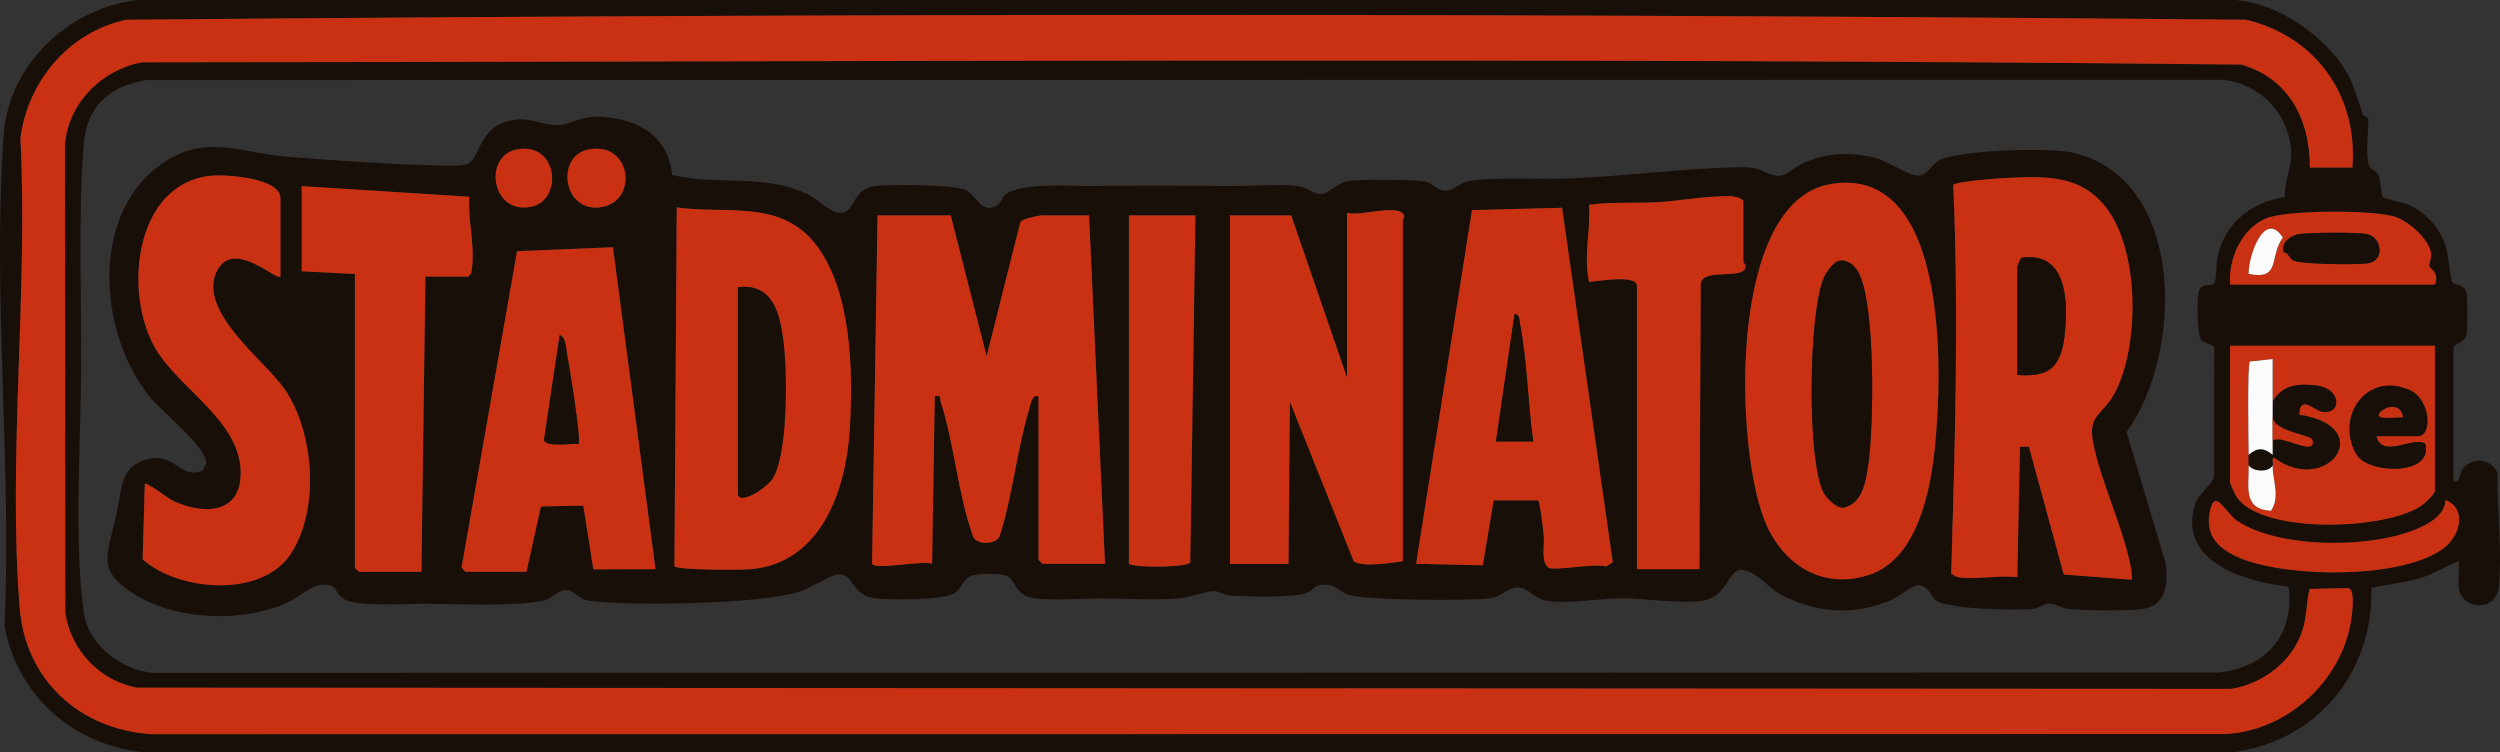
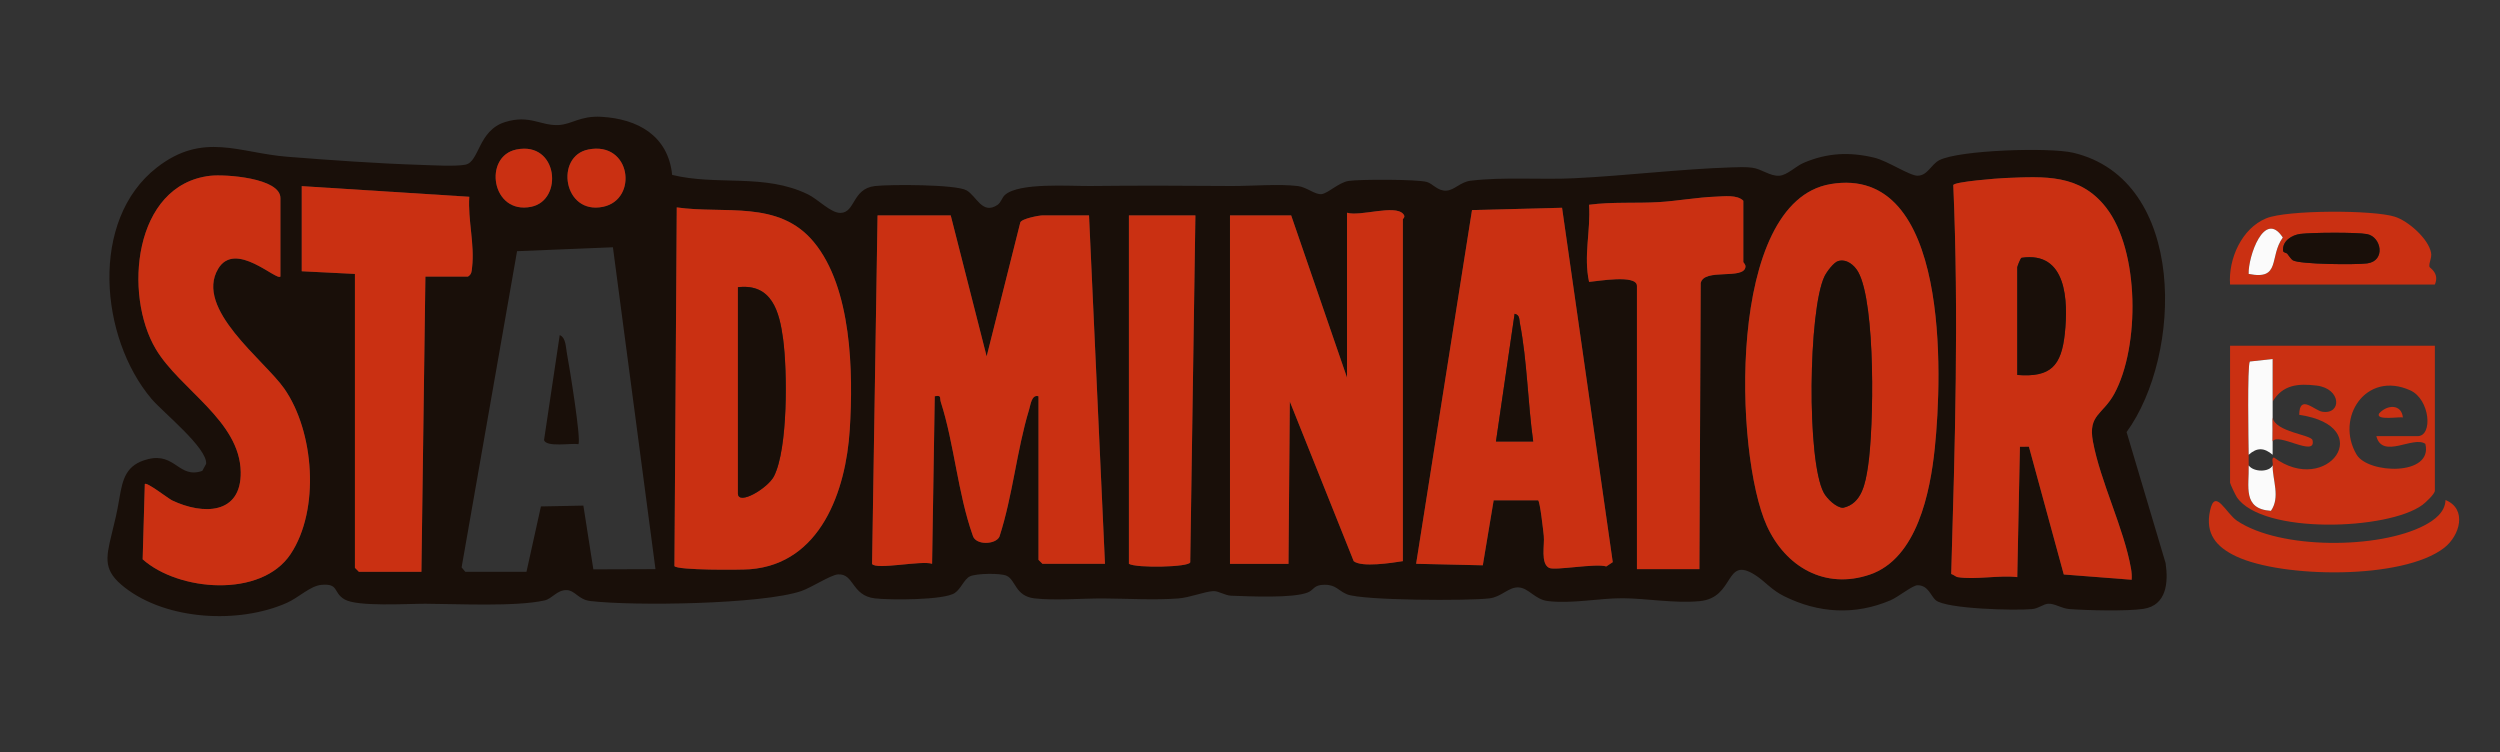
<svg xmlns="http://www.w3.org/2000/svg" id="Layer_1" data-name="Layer 1" viewBox="0 0 939.93 282.88">
  <rect x="0" y="0" width="939.93" height="282.88" fill="#333333" stroke="none" />
  <defs>
    <style>
      .cls-1 {
        fill: #ca3012;
      }

      .cls-2 {
        fill: #fbfbfb;
      }

      .cls-3 {
        fill: #190f09;
      }
    </style>
  </defs>
-   <path class="cls-3" d="M922.44,180.98c3.19.5,1.64-3.16,4.05-5.45,3.96-3.77,10.41-2.82,12.5,2.41-.19,13.48,1.79,29.37.51,42.61-.94,9.7-13.75,8.83-15,.87-.52-3.27.22-7.08-.07-10.43-4.88,1.82-9.18,4.71-14.21,6.28-6.11,1.9-12.49,2.27-18.65,3.85.77,31.96-20.81,58.06-52.74,61.76l-784.77-.02c-26.54-2.86-47.56-21.13-52.37-47.63,2.83-60.14-4.64-125.2-.3-184.79C3.31,24.18,26.21,2.71,51.95,0h787.97c16.26.88,34.58,13.61,42.54,27.46,2.55,4.44,4.14,10.96,6.05,15.77.31.78,1.93.75,1.94,1.34.06,4.92-1.02,11.79-.02,16.93.49,2.53,2.79,2.24,3.8,4.2,1.08,2.1.68,6.98,1.67,8.33.45.62,7.68,2.1,9.92,3.08,6.38,2.82,11.45,8.74,13.68,15.32,1.05,3.09,1.78,12.65,2.41,13.59.85,1.27,4.49.82,5.35,3.65.54,1.75.54,14.88,0,16.62-.65,2.11-4.81,3.44-4.81,4.19v50.5ZM884.44,62.98c2.14-26.95-13.69-49.28-39.95-55.55-265.39-2.42-531.69-2.42-797.1,0C25.91,12.17,10.66,30.23,7.69,51.74c2.95,57.29-4.81,120.13-.29,176.78,2.17,27.24,22.65,45.76,49.49,47.51l780.03-.06c24.24-1.43,45.18-21.67,47.39-45.6.18-1.91.99-8.7-1.45-9.27l-14.49.33c-1.36,5.3-.96,9.86-2.65,15.34-3.6,11.67-14.8,20.31-26.77,22.23l-787.56-.46c-13.93-2.58-24.82-14.22-26.84-28.16l-.14-175.93c1.19-15.67,13.9-28.28,28.98-31.02,263.02-.19,526.45-1.87,789.26.84,17.99,5.15,25.85,20.8,25.79,38.71h16ZM832.25,106.8c1.21-.98.96-8.06,1.43-10.08,3.04-13.21,12.33-20.38,25.33-22.67-.12-6.98,3.08-11.48,2.32-18.47-1.49-13.58-11.9-24.03-25.4-25.59l-780.86.11c-14.16,2.3-22.47,9.93-23.61,24.39-2.12,26.95-.77,58.59-.97,86.03-.2,27.71-2.71,63.05,1.04,89.87,1.8,12.83,15.75,22.88,28.38,22.62l773.91-.17c18.01-1.69,28.9-13.95,26.65-32.3-15.9-1.65-41.49-9.13-35.34-30.4,1.31-4.54,5.48-6.69,7.31-10.7l.06-48.81c-.28-1.14-3.9-1.4-5.12-3.09-1.31-1.81-1.43-15.5-.72-17.88,1.02-3.41,4.63-2.08,5.61-2.88ZM838.44,106.98h77c1.86-4.31-1.98-6.28-2.04-6.66-.27-1.65,1.01-3.33.6-5.37-1.04-5.23-8.5-11.82-13.57-13.46-8.1-2.62-40.63-2.6-48.39.59-9.23,3.79-14.3,15.28-13.6,24.9ZM915.44,129.98h-77v51.5c0,.39,2.04,4.72,2.55,5.45,9.61,14.11,56.89,12.42,69.79,2.88,1.22-.9,4.66-4.12,4.66-5.34v-54.5ZM919.45,187.99c-.15,4.62-4.18,7.57-7.96,9.55-17.01,8.92-54.16,9.16-70.39-1.72-4.28-2.87-8.24-12.73-10.18-3.86s2.34,13.69,9.82,17.22c17.32,8.17,62.67,8.86,78.19-3.2,6-4.66,8.72-14.64.52-17.99Z" />
-   <path class="cls-1" d="M884.44,62.98h-16c.06-17.9-7.8-33.56-25.79-38.71-262.81-2.71-526.24-1.03-789.26-.84-15.08,2.74-27.79,15.35-28.98,31.02l.14,175.93c2.02,13.94,12.91,25.58,26.84,28.16l787.56.46c11.98-1.92,23.18-10.56,26.77-22.23,1.69-5.48,1.3-10.04,2.65-15.34l14.49-.33c2.44.57,1.63,7.36,1.45,9.27-2.21,23.93-23.15,44.17-47.39,45.6l-780.03.06c-26.84-1.75-47.32-20.27-49.49-47.51-4.51-56.66,3.24-119.5.29-176.78C10.66,30.23,25.91,12.17,47.38,7.43c265.41-2.41,531.71-2.42,797.1,0,26.26,6.26,42.09,28.6,39.95,55.55Z" />
  <path class="cls-1" d="M915.44,129.98v54.5c0,1.22-3.44,4.43-4.66,5.34-12.9,9.54-60.18,11.22-69.79-2.88-.5-.74-2.55-5.06-2.55-5.45v-51.5h77ZM845.44,170.98c.02,1.33-.04,2.67,0,4,.21,7.89-2.43,16.39,8.37,17.08,3.61-5.14.6-11.5.63-17.08.32-.68-.64-2.74.49-2.99,20.01,14.83,39.24-11.64,9.51-16.03.11-7.98,5.67-1.61,8.73-1.15,7.27,1.1,7.23-8.71-2.21-9.85-6.99-.84-12.7-.32-16.52,6.02-.04-5.32.03-10.68,0-16l-8.57.94c-1,1.44-.51,30.5-.44,35.06ZM893.44,163.98h15.5c5.85,0,4.71-13.87-2.77-17.23-16.66-7.5-28.32,10.36-20.16,24.16,4.33,7.32,28.86,8.13,25.85-4.03-4.48-3.19-16.15,5.96-18.42-2.9Z" />
  <path class="cls-1" d="M838.44,106.98c-.7-9.62,4.37-21.11,13.6-24.9,7.76-3.19,40.29-3.21,48.39-.59,5.07,1.64,12.53,8.23,13.57,13.46.41,2.04-.87,3.72-.6,5.37.06.38,3.9,2.35,2.04,6.66h-77ZM845.43,102.98c12.26,2.49,7.6-6.41,12.84-13.68-6.95-10.69-13.05,7.2-12.84,13.68ZM859.97,95.42c.6.73,1.43,2.05,2.06,2.43,2.64,1.59,23.83,1.72,27.95,1.18,7.08-.93,5.37-10.01-.07-11.02-3.93-.73-20.74-.6-25.01-.07-3.25.41-6.94,2.72-6.5,6.39.08.68,1.24.68,1.58,1.09Z" />
  <path class="cls-1" d="M919.45,187.99c8.2,3.35,5.48,13.34-.52,17.99-15.52,12.05-60.86,11.37-78.19,3.2-7.47-3.52-11.72-8.5-9.82-17.22s5.9.99,10.18,3.86c16.23,10.88,53.38,10.64,70.39,1.72,3.78-1.98,7.8-4.93,7.96-9.55Z" />
  <path class="cls-3" d="M252.67,65.75c17.06,4.19,34.73-.68,51.15,7.35,3.77,1.85,8.52,6.98,12.15,6.95,5.65-.05,4.39-9.1,12.96-10.1,5.65-.66,30.45-.64,34.44,1.6,3.78,2.12,5.93,9.35,11.66,5.49,1.28-.86,1.76-2.81,2.77-3.72,5.29-4.8,24.54-3.3,32.19-3.39,17.31-.2,35.62-.13,52.92,0,7.59.05,17.96-.86,25.06.02,3.39.42,6.34,3.29,8.92,3.03,2.31-.23,6.46-4.38,10.12-4.95,4.17-.65,25.99-.65,29.48.39,2.25.68,4.05,3.44,7.3,3.26,3.03-.17,5.29-3.28,9.13-3.74,12.61-1.5,26.44-.31,39.07-.93,19.41-.95,39.61-3.45,58.91-4.08,2.48-.08,5.56-.22,7.96.13,3.54.5,6.58,3.21,10.08,3.01,3.01-.18,6.14-3.55,9.23-4.87,8.87-3.77,17.2-4.14,26.48-1.93,5.04,1.2,13.29,6.82,16.32,6.79,3.79-.04,5.08-4.28,8.2-5.86,7.59-3.83,41.49-4.87,50.32-2.77,42.91,10.18,41.13,76.03,20.05,105.02l14.67,49.26c1.08,7.28.37,15.87-8.32,17.2-6.19.95-21.33.58-27.94.07-2.83-.22-5.52-2.16-7.93-1.99-1.82.13-3.51,1.77-6.03,2.01-6.12.59-32.29-.02-36.22-3.35-1.84-1.56-2.77-5.62-6.81-5.62-1.89,0-7.27,4.43-10.24,5.69-13.4,5.67-27.04,4.84-39.94-1.57-4.93-2.45-7.12-5.59-10.98-8.02-11.53-7.26-7.38,8.61-20.78,9.88-9.59.91-19.98-1.06-29.1-1.09-8.65-.03-18.9,2.15-27.98,1.06-4.84-.58-7.19-4.93-10.99-5.13s-6.37,3.57-10.97,4.12c-7.88.96-47.63.83-53.52-1.52-3.24-1.3-4.1-3.64-8.52-3.6-4.11.04-3.86,1.92-6.21,2.88-5.53,2.26-21.97,1.48-28.78,1.24-2.52-.09-4.79-1.85-6.84-1.73-3.23.18-8.82,2.44-13.12,2.76-8.96.67-19.12.06-28,0-7.96-.05-18.55.85-26.06-.03-7.28-.85-7-6.92-10.49-8.51-2.29-1.04-11.36-.9-13.75.22-2.22,1.04-3.37,4.69-5.73,6.27-4.05,2.73-24.45,2.68-30.03,2.02-8.85-1.05-7.72-9.4-13.9-9.01-2.68.17-10.08,5.02-13.79,6.27-14.9,5.01-63.01,5.66-79.3,3.74-4.54-.54-5.75-4.07-8.95-4.11-3.62-.04-5.39,3.24-8.24,3.88-10.84,2.43-32.89,1.3-44.75,1.25-6.81-.03-25.58,1.21-30.45-1.63-4.39-2.55-2.04-6.03-8.61-5.48-4.35.36-8.52,4.77-13.21,6.83-17.97,7.91-44.87,6.54-60.76-5.77-8.1-6.27-7.27-10.72-5.01-20.01,1.34-5.5,1.96-7.89,2.88-13.33,1.28-7.55,2.51-12.92,10.82-14.98,10.28-2.55,11.6,7.51,20.4,4.41l1.44-2.63c.55-5.95-16.24-19.37-20.54-24.45-19.42-22.97-23.43-67.18,2.04-86.99,17.36-13.5,30.89-5.46,48.99-4.03,15.75,1.25,34.22,2.56,49.95,3.05,4.34.14,13.26.66,17.02-.06,5.33-1.02,4.73-12.87,14.96-16.04,9.23-2.86,13.29,1.44,20.05,1.13,4.99-.23,8.17-3.53,16.05-3.1,13.82.76,25.18,7.14,26.69,21.8ZM194.17,56.21c-12.61,2.56-9.41,24.58,5.53,21.54,12.19-2.47,10.14-24.72-5.53-21.54ZM221.17,56.21c-12.61,2.52-9.4,24.61,5.53,21.55,13.34-2.74,10.56-24.77-5.53-21.55ZM105.44,103.98v-29.5c0-7.63-20.89-9.02-26.39-8.39-28.93,3.32-32.65,44.77-20.43,65.21,9.08,15.19,31.6,26.9,31.89,46.16.25,16.07-14.24,16.16-25.75,10.7-1.55-.73-9.56-7.05-10.31-6.18l-.81,28.3c13.46,12.02,44.61,14.63,55.64-1.97s8.91-46.04-2.42-62.24c-7.48-10.7-33.82-29.91-24.83-45.01,6.41-10.78,21.9,4.64,23.42,2.92ZM735.94,216.98c6.52,1.09,15.66-.8,22.5,0l1-49.01,3.37-.04,13.11,48.06,25.52,1.98c.11-1.43,0-2.83-.25-4.25-2.67-15.09-11.49-32.6-14.3-47.69-1.91-10.22,3.73-10.03,8.06-18.04,9.56-17.67,9.5-53.71-3.1-69.93-9.88-12.71-23.13-11.74-37.96-11.13-2.89.12-19.17,1.4-19.51,2.66,2.09,48.74.64,97.56-.78,146.22.78.18,1.8,1.08,2.34,1.17ZM688.17,69.22c-39.19,6.65-36.07,101.67-23.91,128.43,7.03,15.47,21.86,24.11,38.72,18.38,17.81-6.05,22.73-31.05,24.44-47.56,2.82-27.06,5.75-106.89-39.26-99.26ZM113.44,69.98v32l20,1v110.5l1.5,1.5h23.5l1.5-111h16c1.43-.88,1.38-1.99,1.55-3.45,1.02-8.7-1.62-17.84-1.05-26.56l-63-4ZM615.44,213.98h23.5l.49-107.51c1.11-5.82,16.29-1.09,16.83-6.14.1-.92-.81-1.58-.81-1.84v-23c-2.27-2.36-7.26-1.66-10.54-1.54-6.58.24-14.34,1.62-20.97,2.03-8.78.54-17.72-.16-26.49,1.01.65,9.95-2.13,19.12,0,29.01,3-.22,18-2.92,18,1.49v106.5ZM253.57,212.84c.99,1.59,24.65,1.47,28.4,1.18,26.54-2.09,36.06-29.4,37.51-52.49,1.35-21.5.81-53.26-13.54-70.56-13.21-15.93-33.52-10.42-51.51-12.99l-.87,134.86ZM587.29,78.12l-33.85.87-21.01,132.99,25.07.57,4.08-24.43h16.72c.72.45,1.91,11.29,2.13,13.37.36,3.32-1.31,10.39,2.02,12.03,2.21,1.09,17.5-1.81,21.48-.55l2.43-1.62-19.06-133.23ZM527.44,210.98V82.48c0-.33,1.16-.85.14-2.03-3.17-3.68-16.1,1.04-21.14-.47v62l-21-61h-23v131h22l.5-61.01,24.01,60c2.97,2.44,14.34.67,18.49,0ZM357.44,80.98h-27.5l-2.06,131.06c1.63,2.32,18.65-1.41,22.57-.06l1-63c2.71-.46,1.72.5,2.27,2.18,5.02,15.55,6.39,34.3,11.98,50.07.96,3.95,8.73,3.57,10.08.52,5.02-15.48,6.46-32.29,11.15-47.78.57-1.87.95-5.76,3.52-4.98v61.5l1.5,1.5h23.5l-6-131h-17.5c-1.28,0-7.88,1.24-8.34,2.66l-12.65,50.35-13.51-53.01ZM449.44,80.98h-25v131c2.72,1.68,22.74,1.29,23.06-.58l1.94-130.42ZM174.94,214.98h23l5.43-24.57,15.96-.32,3.75,23.97,23.36-.08-16-121.01-36.04,1.47-20.85,118.88,1.39,1.66Z" />
-   <path class="cls-3" d="M893.44,163.98c2.27,8.86,13.94-.29,18.42,2.9,3.01,12.16-21.52,11.35-25.85,4.03-8.16-13.8,3.5-31.66,20.16-24.16,7.48,3.37,8.62,17.23,2.77,17.23h-15.5ZM903.43,156.98c-.54-5.19-6-4.9-8.99-1.48-1.31,2.76,7.95,1.04,8.99,1.48Z" />
-   <path class="cls-3" d="M854.44,150.98c3.82-6.34,9.54-6.87,16.52-6.02,9.44,1.14,9.48,10.95,2.21,9.85-3.06-.46-8.62-6.83-8.73,1.15,29.72,4.39,10.5,30.86-9.51,16.03-1.14.26-.17,2.32-.49,2.99-1.23,2.59-7.13,2.6-9,0-.04-1.33.02-2.67,0-4,3.12-2.83,5.85-2.68,8.99,0,.05-1.66-.03-3.34.01-5,1.82-3.63,16.53,6.24,15-.49-.48-2.08-14.04-3.03-15-8.51.01-2,.02-4,0-6Z" />
  <path class="cls-2" d="M845.44,170.98c-.07-4.56-.56-33.62.44-35.06l8.57-.94c.03,5.32-.05,10.68,0,16,.02,2,.01,4,0,6-.02,2.99.08,6.01,0,9-.04,1.66.04,3.34-.01,5-3.14-2.68-5.87-2.83-8.99,0Z" />
  <path class="cls-2" d="M854.44,174.98c-.04,5.58,2.97,11.93-.63,17.08-10.79-.69-8.16-9.19-8.37-17.08,1.87,2.6,7.77,2.59,9,0Z" />
  <path class="cls-3" d="M859.97,95.42c-.34-.41-1.5-.41-1.58-1.09-.43-3.67,3.26-5.98,6.5-6.39,4.28-.53,21.09-.66,25.01.07,5.44,1.01,7.15,10.09.07,11.02-4.12.54-25.31.41-27.95-1.18-.63-.38-1.45-1.7-2.06-2.43Z" />
  <path class="cls-2" d="M845.43,102.98c-.21-6.48,5.9-24.37,12.84-13.68-5.24,7.26-.59,16.17-12.84,13.68Z" />
  <path class="cls-1" d="M357.44,80.98l13.51,53.01,12.65-50.35c.47-1.42,7.06-2.66,8.34-2.66h17.5l6,131h-23.5l-1.5-1.5v-61.5c-2.57-.77-2.95,3.12-3.52,4.98-4.69,15.49-6.14,32.31-11.15,47.78-1.34,3.05-9.12,3.43-10.08-.52-5.59-15.77-6.96-34.52-11.98-50.07-.54-1.68.44-2.64-2.27-2.18l-1,63c-3.92-1.36-20.94,2.37-22.57.06l2.06-131.06h27.5Z" />
  <path class="cls-1" d="M735.94,216.98c-.54-.09-1.56-.99-2.34-1.17,1.42-48.66,2.87-97.48.78-146.22.34-1.27,16.63-2.55,19.51-2.66,14.83-.6,28.08-1.57,37.96,11.13,12.6,16.22,12.67,52.26,3.1,69.93-4.33,8.01-9.97,7.82-8.06,18.04,2.81,15.09,11.64,32.6,14.3,47.69.25,1.42.35,2.82.25,4.25l-25.52-1.98-13.11-48.06-3.37.04-1,49.01c-6.84-.8-15.98,1.09-22.5,0ZM758.44,140.98c12.58.99,16.62-3.71,17.88-15.62s.78-30.98-16.26-28.43c-.44.12-1.62,3.28-1.62,3.56v40.5Z" />
  <path class="cls-1" d="M688.17,69.22c45.01-7.63,42.07,72.2,39.26,99.26-1.72,16.51-6.63,41.5-24.44,47.56-16.86,5.73-31.69-2.9-38.72-18.38-12.16-26.76-15.28-121.79,23.91-128.43ZM691.16,98.13c-1.75.48-4.42,4.11-5.24,5.84-6,12.65-6.72,69.15-.25,81.28,1.17,2.19,4.72,5.67,7.26,5.67,7.14-1.51,8.44-9.39,9.38-15.55,2.2-14.37,2.95-61.19-3.67-73.09-1.43-2.58-4.31-5.01-7.49-4.14Z" />
  <path class="cls-1" d="M527.44,210.98c-4.15.66-15.52,2.43-18.49,0l-24.01-60-.5,61.01h-22V80.98h23l21,61v-62c5.04,1.51,17.97-3.21,21.14.47,1.02,1.18-.14,1.71-.14,2.03v128.5Z" />
  <path class="cls-1" d="M253.57,212.84l.87-134.86c17.99,2.57,38.29-2.94,51.51,12.99,14.35,17.3,14.89,49.06,13.54,70.56-1.45,23.09-10.97,50.4-37.51,52.49-3.75.29-27.4.41-28.4-1.18ZM277.44,107.98v77.5c0,4.81,11.27-1.93,13.56-6.44,5.28-10.39,5.02-39.65,3.43-51.55-1.38-10.31-4.17-20.98-16.99-19.51Z" />
  <path class="cls-1" d="M587.29,78.12l19.06,133.23-2.43,1.62c-3.99-1.26-19.27,1.64-21.48.55-3.33-1.65-1.66-8.71-2.02-12.03-.22-2.08-1.41-12.92-2.13-13.37h-16.72s-4.08,24.42-4.08,24.42l-25.07-.57,21.01-132.99,33.85-.87ZM576.44,165.98c-2.01-14.32-2.27-30.43-5.01-44.49-.28-1.45.02-3.1-1.98-3.51l-7.01,48h14Z" />
  <path class="cls-1" d="M105.44,103.98c-1.52,1.72-17.01-13.71-23.42-2.92-8.99,15.11,17.35,34.32,24.83,45.01,11.33,16.2,13.5,45.56,2.42,62.24s-42.19,13.99-55.64,1.97l.81-28.3c.76-.87,8.77,5.44,10.31,6.18,11.51,5.46,26,5.37,25.75-10.7-.29-19.26-22.81-30.97-31.89-46.16-12.22-20.44-8.5-61.89,20.43-65.21,5.5-.63,26.39.77,26.39,8.39v29.5Z" />
-   <path class="cls-1" d="M174.94,214.98l-1.39-1.66,20.85-118.88,36.04-1.47,16,121.01-23.36.08-3.75-23.97-15.96.32-5.43,24.57h-23ZM217.44,166.99c1.21-1.23-3.5-30.06-4.31-34.2-.42-2.17-.31-5.83-2.69-6.8l-5.89,39.42c.68,2.89,10.4,1.12,12.89,1.58Z" />
  <path class="cls-1" d="M113.44,69.98l63,4c-.58,8.72,2.07,17.85,1.05,26.56-.17,1.46-.12,2.57-1.55,3.45h-16l-1.5,111h-23.5l-1.5-1.5v-110.5l-20-1v-32Z" />
  <path class="cls-1" d="M615.44,213.98v-106.5c0-4.41-15-1.71-18-1.49-2.13-9.89.65-19.07,0-29.01,8.77-1.16,17.71-.47,26.49-1.01,6.63-.41,14.39-1.79,20.97-2.03,3.28-.12,8.27-.82,10.54,1.54v23c0,.27.91.92.81,1.84-.54,5.06-15.72.33-16.83,6.14l-.49,107.51h-23.5Z" />
  <path class="cls-1" d="M449.44,80.98l-1.94,130.42c-.32,1.87-20.34,2.26-23.06.58V80.98h25Z" />
  <path class="cls-1" d="M221.17,56.21c16.09-3.22,18.87,18.81,5.53,21.55-14.93,3.06-18.14-19.03-5.53-21.55Z" />
  <path class="cls-1" d="M194.17,56.21c15.67-3.18,17.73,19.07,5.53,21.54-14.94,3.03-18.15-18.99-5.53-21.54Z" />
  <path class="cls-1" d="M903.43,156.98c-1.03-.44-10.29,1.28-8.99-1.48,2.99-3.42,8.45-3.71,8.99,1.48Z" />
  <path class="cls-1" d="M854.44,165.98c.08-2.99-.02-6.01,0-9,.95,5.48,14.52,6.43,15,8.51,1.54,6.73-13.18-3.14-15,.49Z" />
  <path class="cls-3" d="M758.44,140.98v-40.5c0-.27,1.18-3.43,1.62-3.56,17.03-2.55,17.55,16.13,16.26,28.43s-5.3,16.62-17.88,15.62Z" />
  <path class="cls-3" d="M691.16,98.13c3.17-.87,6.05,1.57,7.49,4.14,6.63,11.9,5.87,58.72,3.67,73.09-.94,6.16-2.24,14.05-9.38,15.55-2.54,0-6.1-3.48-7.26-5.67-6.47-12.13-5.75-68.62.25-81.28.82-1.73,3.49-5.36,5.24-5.84Z" />
  <path class="cls-3" d="M277.44,107.98c12.82-1.46,15.61,9.21,16.99,19.51,1.6,11.9,1.85,41.16-3.43,51.55-2.29,4.51-13.56,11.25-13.56,6.44v-77.5Z" />
  <path class="cls-3" d="M576.44,165.98h-14l7.01-48c1.99.41,1.7,2.06,1.98,3.51,2.74,14.06,3,30.17,5.01,44.49Z" />
  <path class="cls-3" d="M217.44,166.99c-2.48-.47-12.21,1.3-12.89-1.58l5.89-39.42c2.37.97,2.27,4.63,2.69,6.8.81,4.15,5.52,32.98,4.31,34.2Z" />
</svg>